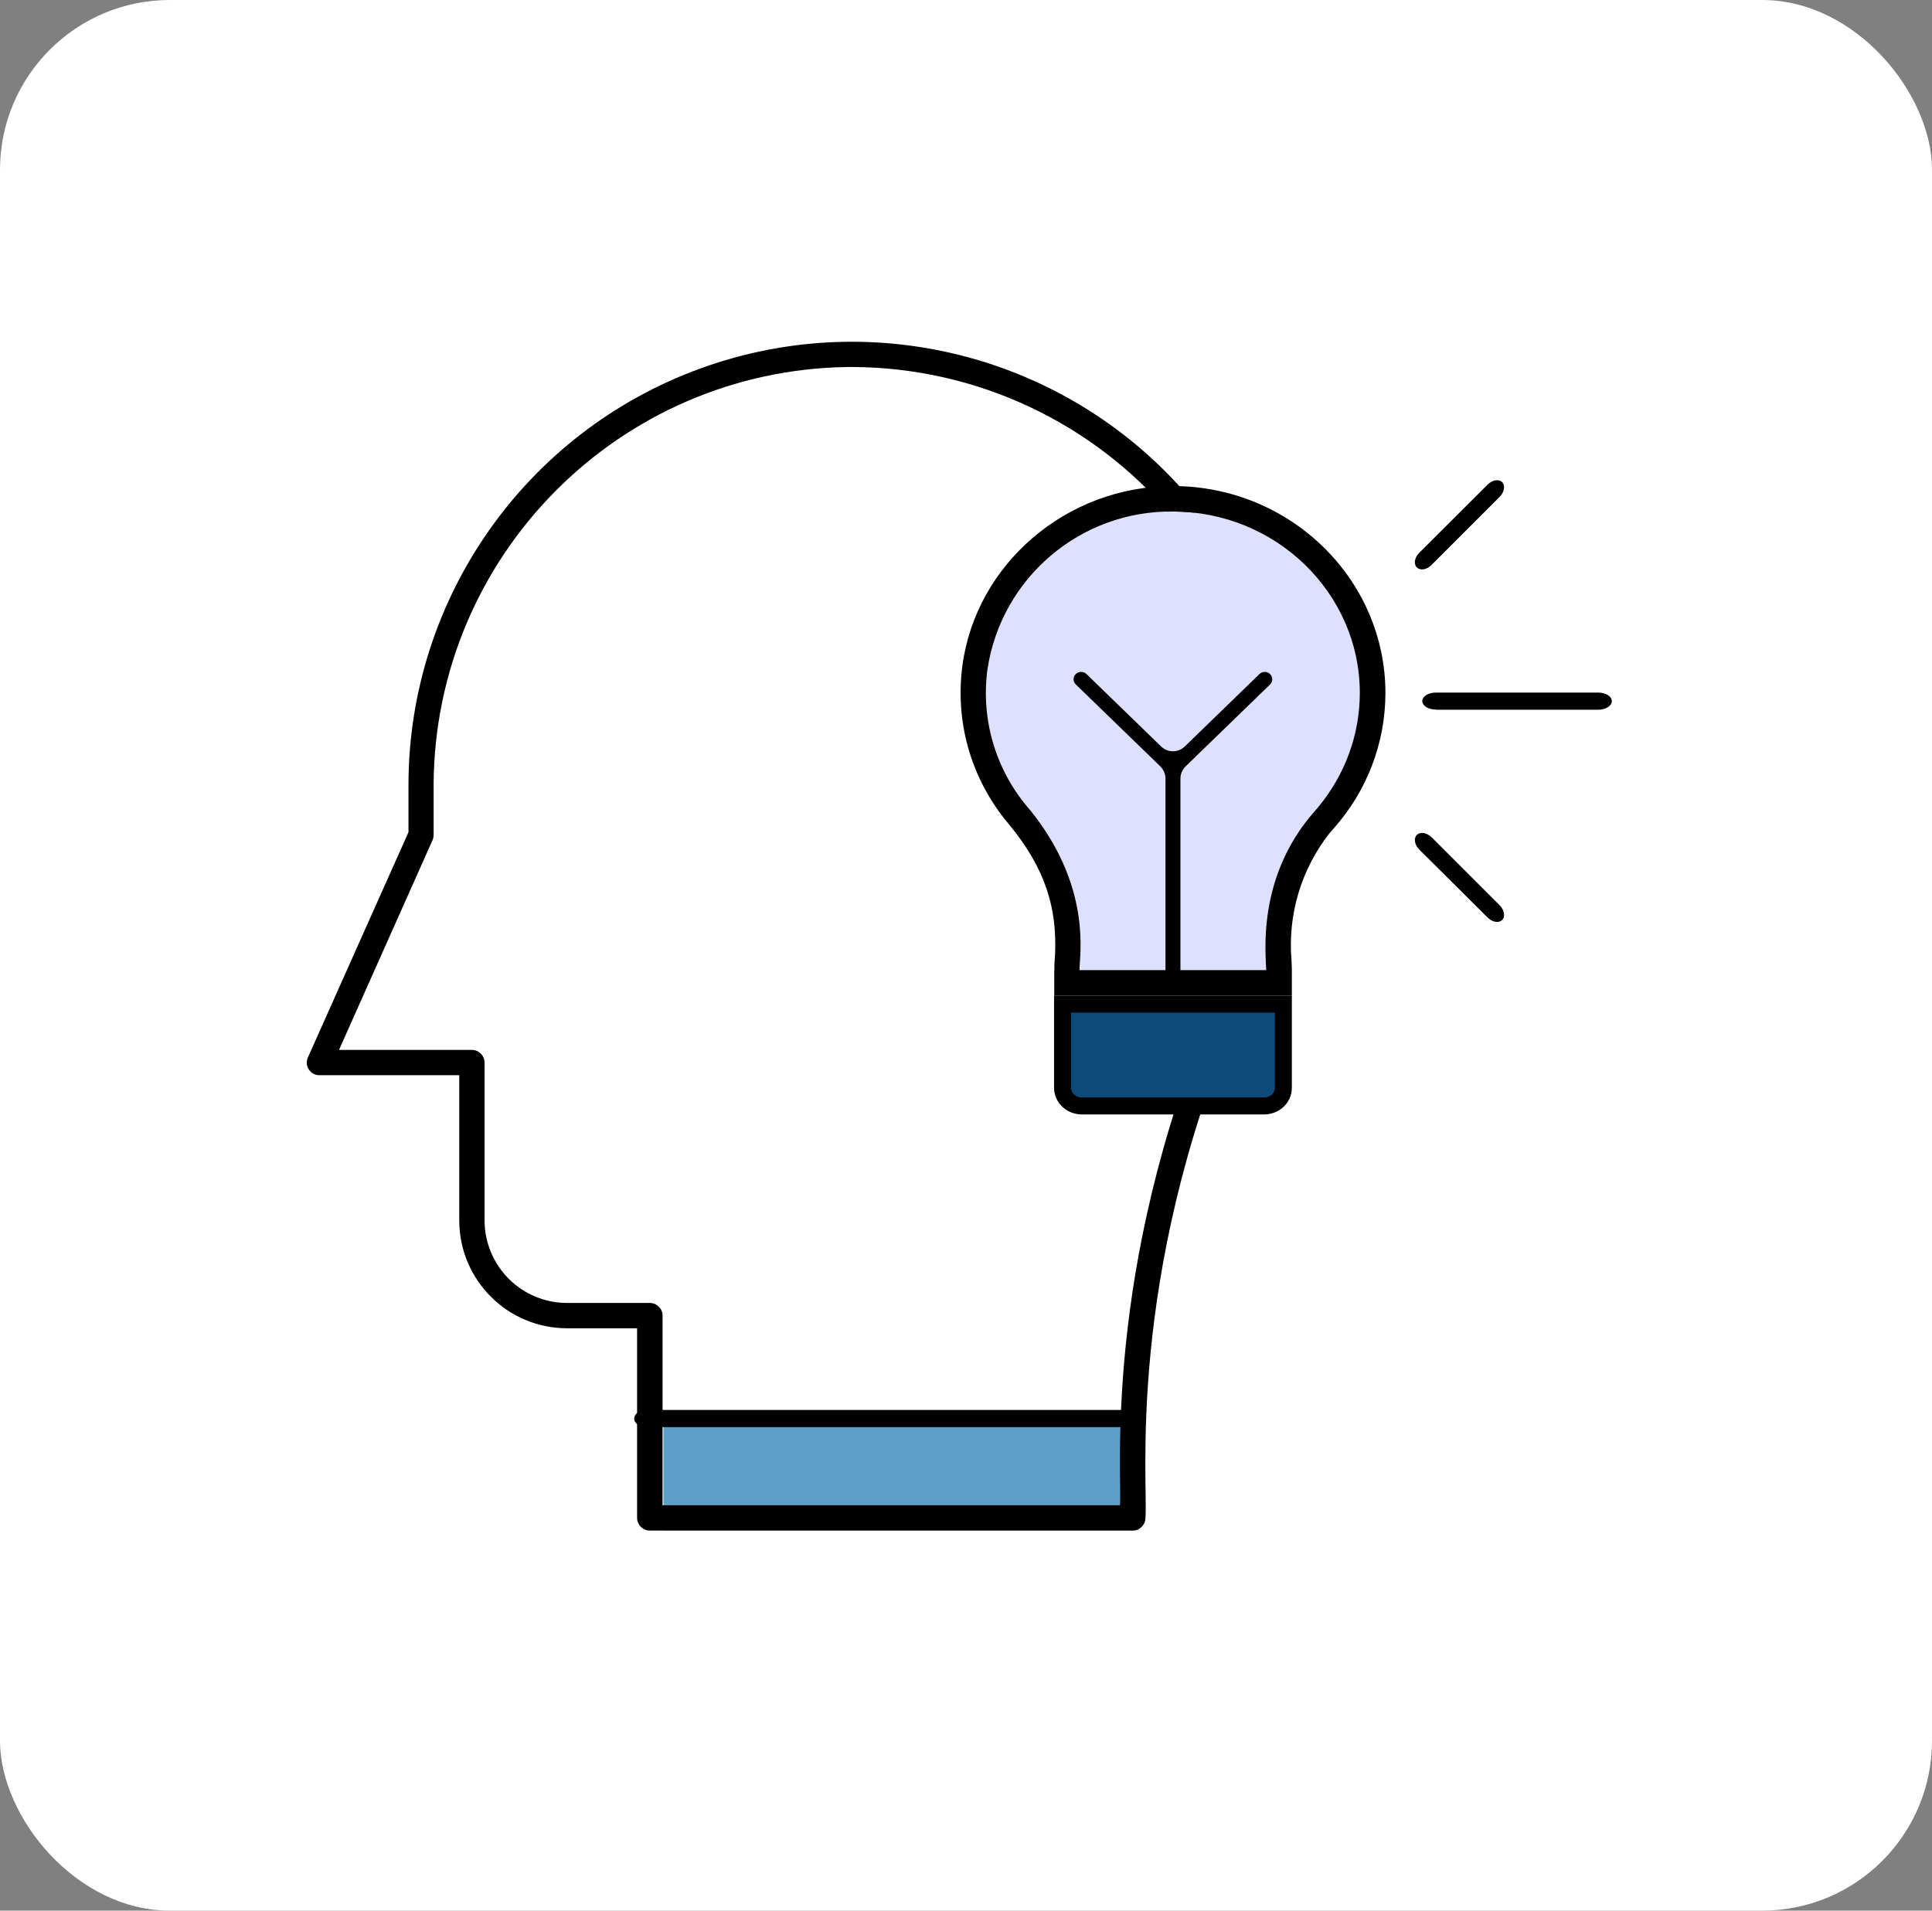
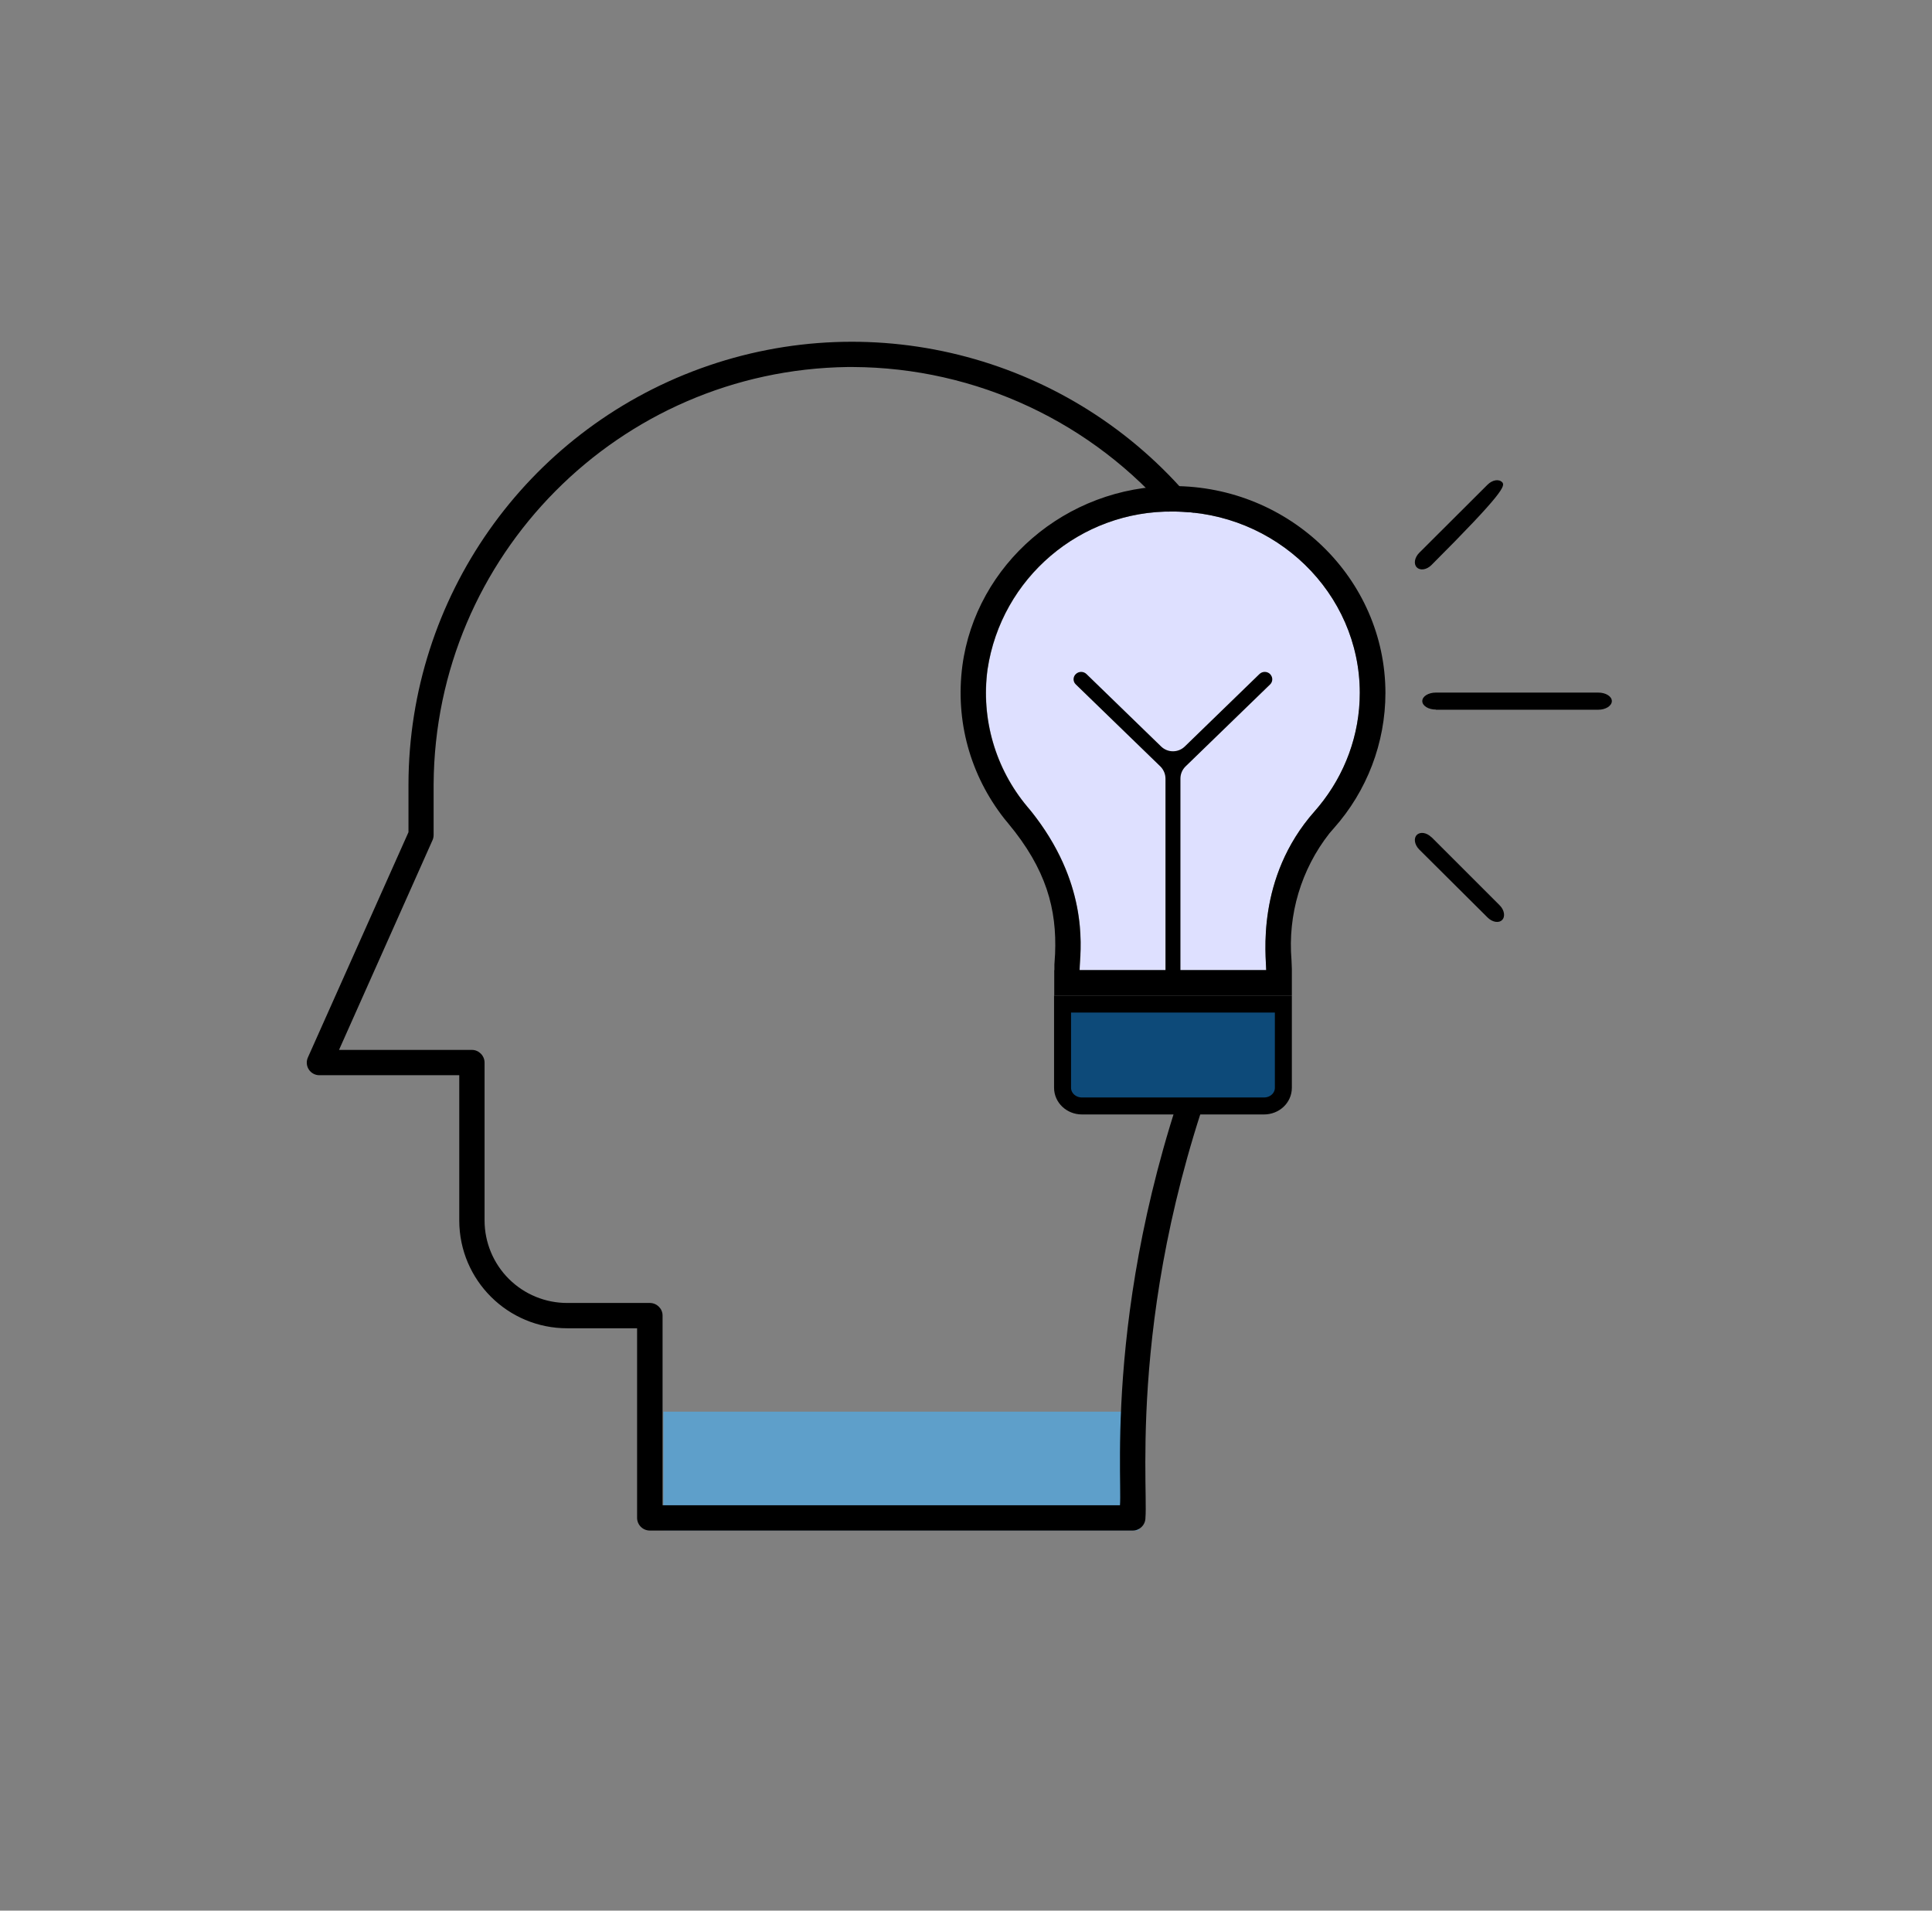
<svg xmlns="http://www.w3.org/2000/svg" xmlns:xlink="http://www.w3.org/1999/xlink" width="91px" height="90px" viewBox="0 0 91 90" version="1.1">
  <rect x="0" y="0" width="91" height="90" fill="#808080" stroke="none" />
  <title>AF875B20-31C1-47BD-9E87-F25A3B57A7F7</title>
  <desc>Created with sketchtool.</desc>
  <defs>
    <polygon id="path-1" points="0 0 61.6 0 61.6 56 0 56" />
    <polygon id="path-3" points="0 0 61.6 0 61.6 56 0 56" />
  </defs>
  <g id="Page-1" stroke="none" stroke-width="1" fill="none" fill-rule="evenodd">
    <g id="00-HOME-INTELLIWATERS" transform="translate(-477, -1334)">
      <g id="Group-15" transform="translate(477, 1334)">
        <g id="Group-9">
-           <rect id="Rectangle-Copy-6" fill="#FFFFFF" x="0" y="0" width="91" height="90" rx="8" />
          <g id="Innovative" transform="translate(14, 16)">
            <g id="Clipped" transform="translate(0.448, 0.096)">
              <mask id="mask-2" fill="white">
                <use xlink:href="#path-1" />
              </mask>
              <g id="a" />
              <polygon id="Path" fill="#5E9FCA" fill-rule="nonzero" mask="url(#mask-2)" points="16.8 50.4 39.2 50.4 39.2 56 16.8 56" />
            </g>
            <g id="Clipped" transform="translate(0.448, 0.096)">
              <mask id="mask-4" fill="white">
                <use xlink:href="#path-3" />
              </mask>
              <g id="a" />
-               <path d="M38.368,51.128 L16.008,51.128 C15.688,51.128 15.424,50.952 15.424,50.728 C15.424,50.504 15.68,50.32 16.008,50.32 L38.368,50.32 C38.688,50.32 38.96,50.504 38.96,50.72 C38.96,50.952 38.696,51.128 38.368,51.128 Z" id="Path" fill="#000000" fill-rule="nonzero" mask="url(#mask-4)" />
            </g>
            <g id="Clipped" transform="translate(0.448, 0.096)" fill="#000000" fill-rule="nonzero">
              <path d="M16.16,56 C15.832,56 15.564,55.736 15.56,55.408 L15.56,46.472 L12.272,46.472 C9.47,46.476 7.193,44.21 7.184,41.408 L7.184,34.552 L0.6,34.552 C0.397,34.554 0.207,34.452 0.097,34.282 C-0.014,34.111 -0.029,33.896 0.056,33.712 L4.792,23.104 L4.792,20.848 C4.81,12.075 10.309,4.249 18.556,1.256 C26.803,-1.736 36.04,0.744 41.68,7.464 C41.896,7.712 41.864,8.088 41.616,8.304 C41.494,8.407 41.336,8.458 41.177,8.444 C41.018,8.431 40.871,8.354 40.768,8.232 C37.028,3.791 31.526,1.217 25.72,1.192 L25.48,1.192 C14.711,1.34 6.04,10.078 5.976,20.848 L5.976,23.232 C5.976,23.312 5.96,23.4 5.928,23.472 L1.52,33.36 L7.784,33.36 C8.104,33.36 8.376,33.632 8.376,33.96 L8.376,41.4 C8.378,42.431 8.79,43.419 9.52,44.147 C10.251,44.875 11.241,45.282 12.272,45.28 L16.16,45.28 C16.488,45.28 16.76,45.544 16.76,45.872 L16.76,54.808 L38.304,54.808 C38.424,53.448 37.464,43.8 42.672,31.344 C42.798,31.037 43.149,30.89 43.456,31.016 C43.763,31.142 43.91,31.493 43.784,31.8 C38.584,44.224 39.64,53.736 39.504,55.4 C39.504,55.736 39.232,56 38.904,56 L16.16,56 Z" id="Path" />
            </g>
            <g id="Clipped" transform="translate(30.848, 6.496)" fill-rule="nonzero">
              <g id="Group">
                <path d="M15.6,28.744 C15.6,29.224 15.192,29.6 14.688,29.6 L6.112,29.6 C5.608,29.6 5.2,29.216 5.2,28.744 L5.2,24.8 L15.6,24.8 L15.6,28.744 Z" id="Path" stroke="#000000" stroke-width="0.8" fill="#0D4A79" />
                <path d="M19.2,10.144 C19.2,12.192 18.448,14.168 17.072,15.72 C14.28,18.872 14.792,22.6 14.792,23.2 L6.008,23.2 C6.008,22.464 6.616,19.184 3.552,15.512 C2.04,13.713 1.357,11.36 1.672,9.032 C2.322,4.725 6.045,1.555 10.4,1.6 C15.256,1.6 19.2,5.44 19.2,10.144 Z" id="Path" fill="#DEE0FF" />
                <path d="M4.808,23.2 L4.808,24.4 L16,24.4 L16,23.136 L15.984,22.736 C15.802,20.59 16.439,18.455 17.768,16.76 L17.976,16.52 C19.54,14.764 20.406,12.495 20.408,10.144 C20.4,4.76 15.904,0.4 10.4,0.4 C5.352,0.4 1.112,4.104 0.48,8.872 C0.144,11.464 0.848,14.008 2.448,16.056 L2.632,16.28 C4.44,18.448 4.936,20.336 4.848,22.44 L4.816,22.936 L4.816,23.2 L4.808,23.2 Z M10.4,1.6 C15.248,1.6 19.2,5.44 19.2,10.144 C19.2,12.096 18.512,13.984 17.256,15.504 L17.072,15.72 C14.28,18.872 14.792,22.6 14.792,23.2 L10.752,23.2 L10.752,14.184 C10.751,13.967 10.837,13.76 10.992,13.608 L14.976,9.744 C15.091,9.632 15.111,9.455 15.024,9.32 L14.976,9.256 C14.836,9.119 14.612,9.119 14.472,9.256 L10.952,12.672 C10.643,12.967 10.157,12.967 9.848,12.672 L6.328,9.256 C6.188,9.119 5.964,9.119 5.824,9.256 C5.704,9.369 5.684,9.552 5.776,9.688 L5.824,9.744 L9.808,13.608 C9.96,13.76 10.048,13.968 10.048,14.184 L10.048,23.2 L6,23.2 L6.008,22.984 C6.072,21.976 6.36,19.032 3.72,15.72 L3.544,15.512 C2.032,13.713 1.349,11.36 1.664,9.032 C2.314,4.722 6.042,1.551 10.4,1.6 L10.4,1.6 Z" id="Shape" fill="#000000" />
              </g>
            </g>
            <g id="Clipped" transform="translate(52.448, 6.496)" fill="#000000" fill-rule="nonzero">
              <g id="Group">
-                 <path d="M1.184,10.936 L8.832,10.936 C9.184,10.936 9.472,10.752 9.472,10.528 C9.472,10.304 9.184,10.128 8.832,10.128 L1.184,10.128 C0.832,10.128 0.544,10.304 0.544,10.528 C0.544,10.752 0.832,10.928 1.184,10.928 L1.184,10.936 Z M0.976,4.12 L4.192,0.904 C4.408,0.688 4.464,0.376 4.304,0.216 C4.144,0.056 3.84,0.112 3.616,0.336 L0.4,3.544 C0.176,3.768 0.128,4.08 0.288,4.232 C0.448,4.392 0.752,4.344 0.976,4.12 Z M0.976,16.936 L4.192,20.152 C4.408,20.368 4.464,20.68 4.304,20.84 C4.144,21 3.84,20.944 3.616,20.72 L0.4,17.52 C0.176,17.296 0.128,16.984 0.288,16.832 C0.448,16.672 0.752,16.72 0.976,16.944 L0.976,16.936 Z" id="Shape" />
+                 <path d="M1.184,10.936 L8.832,10.936 C9.184,10.936 9.472,10.752 9.472,10.528 C9.472,10.304 9.184,10.128 8.832,10.128 L1.184,10.128 C0.832,10.128 0.544,10.304 0.544,10.528 C0.544,10.752 0.832,10.928 1.184,10.928 L1.184,10.936 Z M0.976,4.12 C4.408,0.688 4.464,0.376 4.304,0.216 C4.144,0.056 3.84,0.112 3.616,0.336 L0.4,3.544 C0.176,3.768 0.128,4.08 0.288,4.232 C0.448,4.392 0.752,4.344 0.976,4.12 Z M0.976,16.936 L4.192,20.152 C4.408,20.368 4.464,20.68 4.304,20.84 C4.144,21 3.84,20.944 3.616,20.72 L0.4,17.52 C0.176,17.296 0.128,16.984 0.288,16.832 C0.448,16.672 0.752,16.72 0.976,16.944 L0.976,16.936 Z" id="Shape" />
              </g>
            </g>
          </g>
        </g>
      </g>
    </g>
  </g>
</svg>